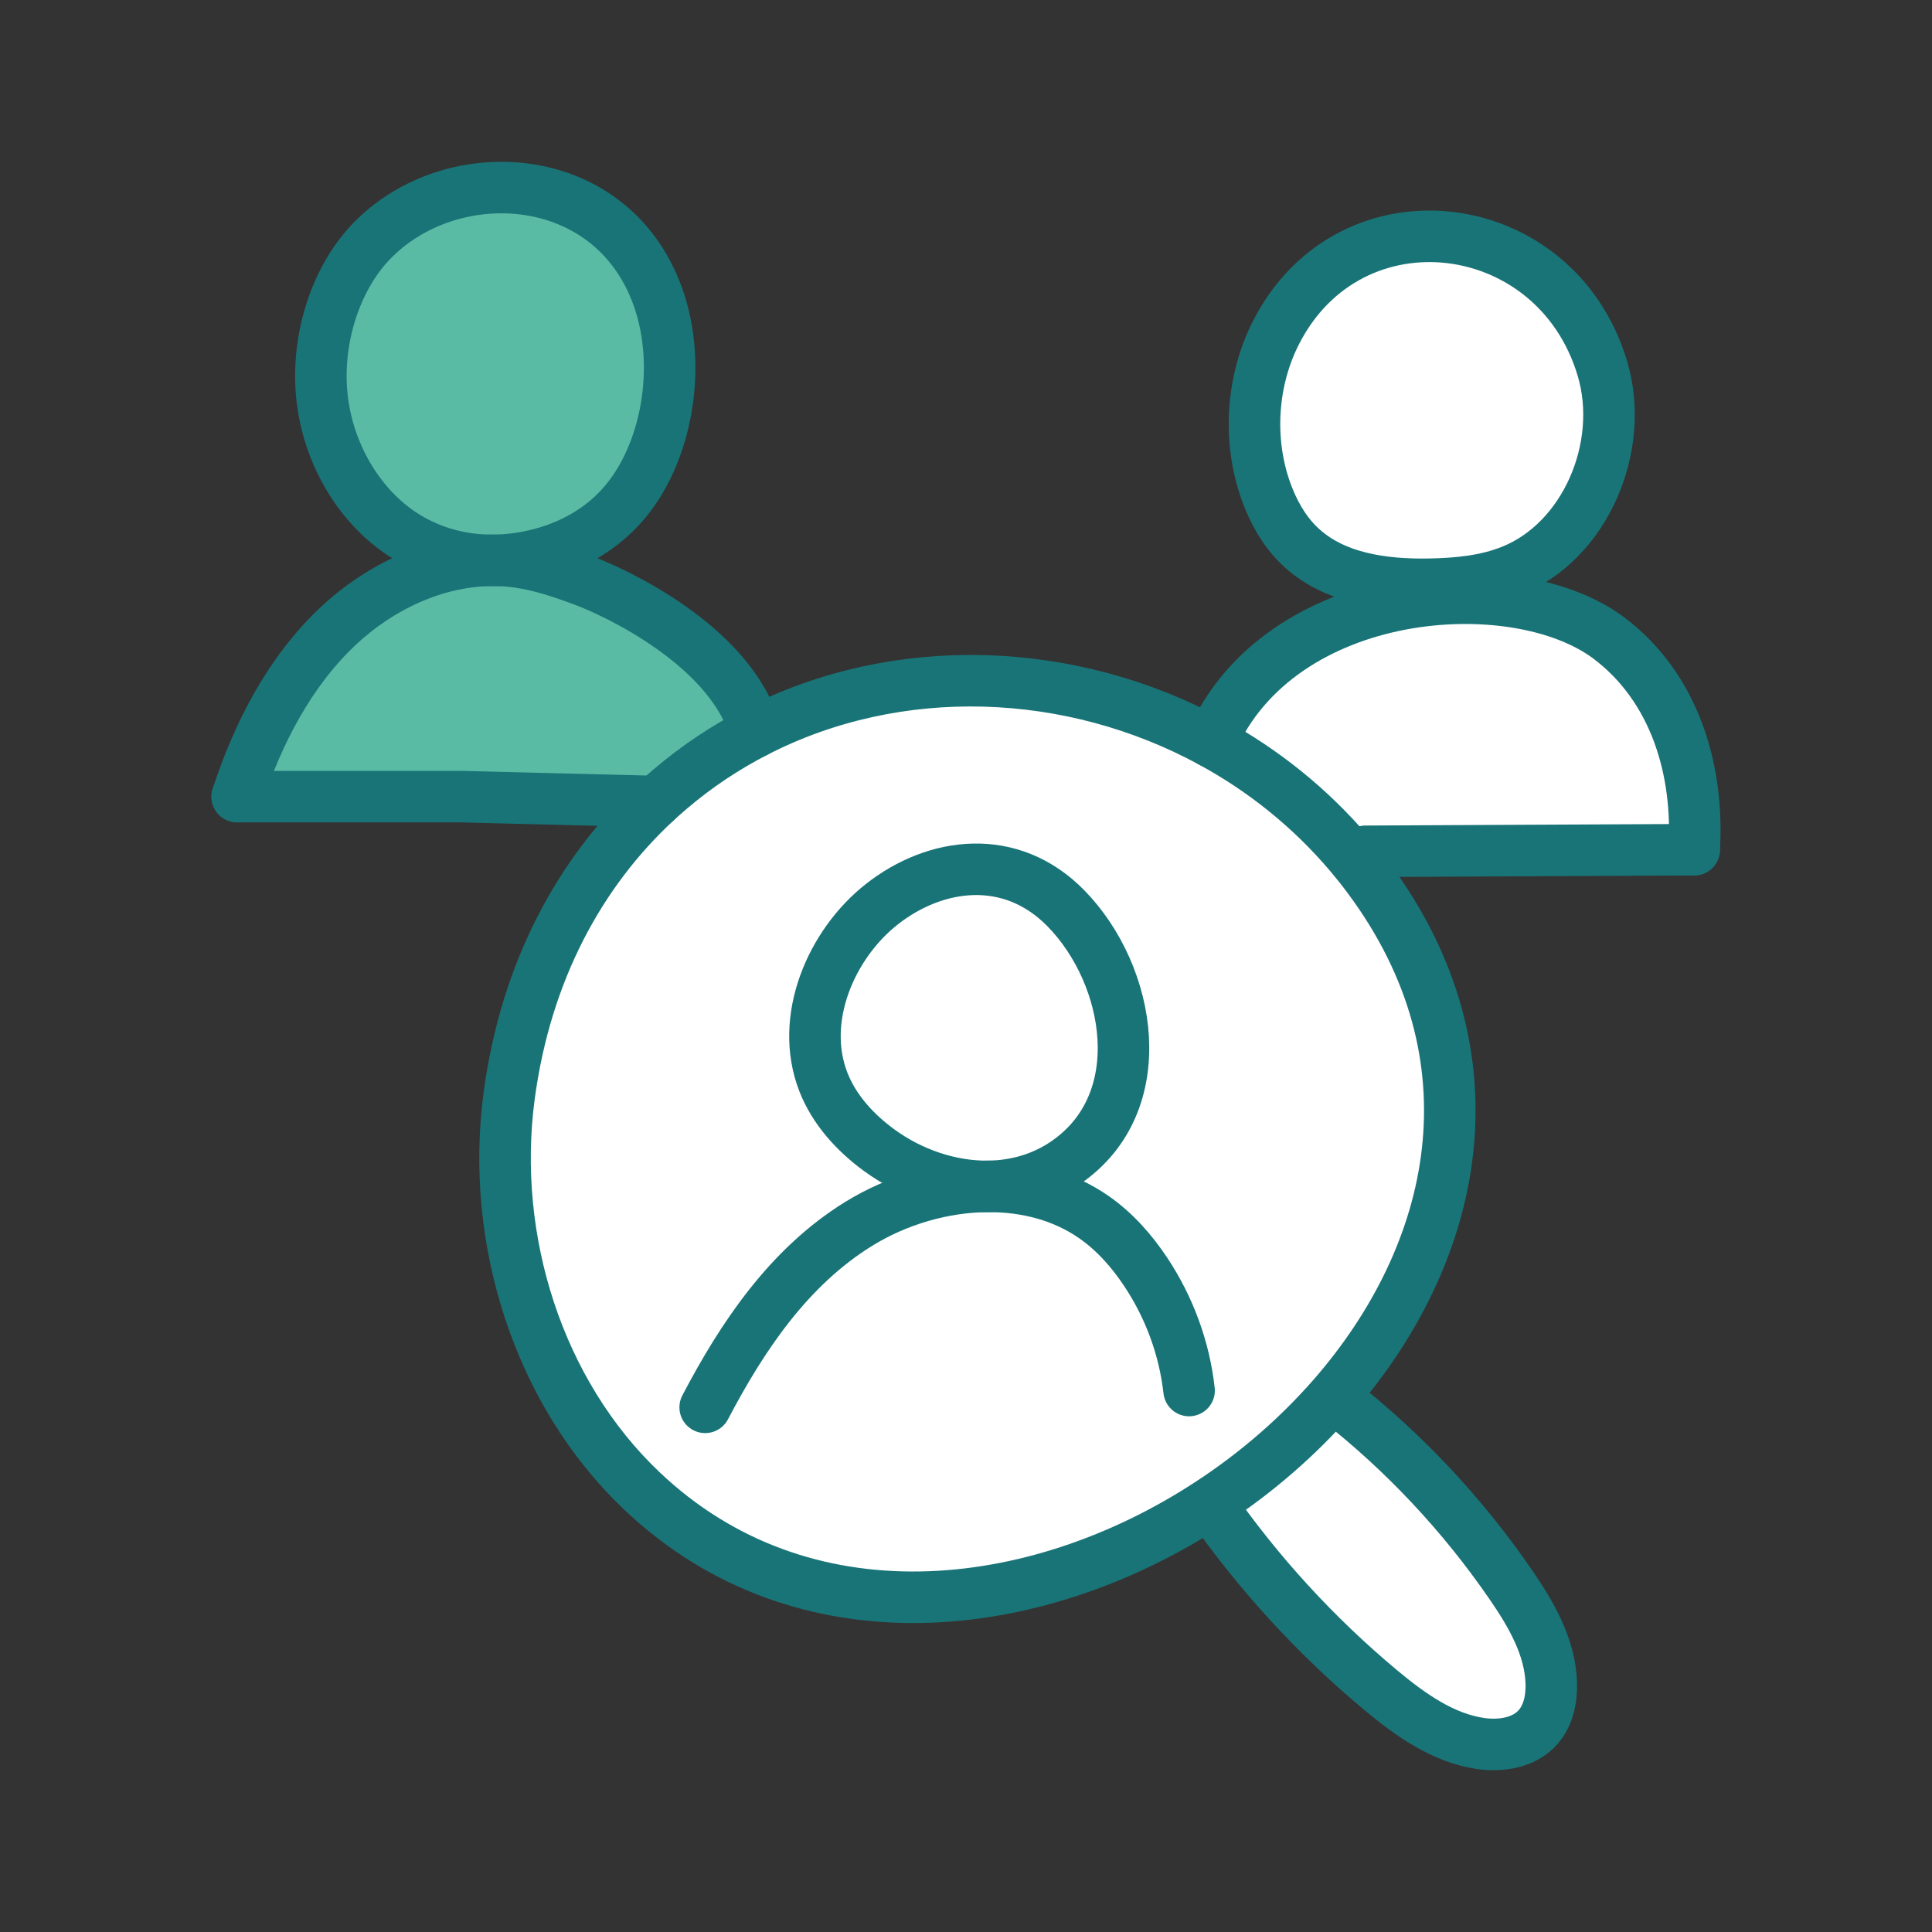
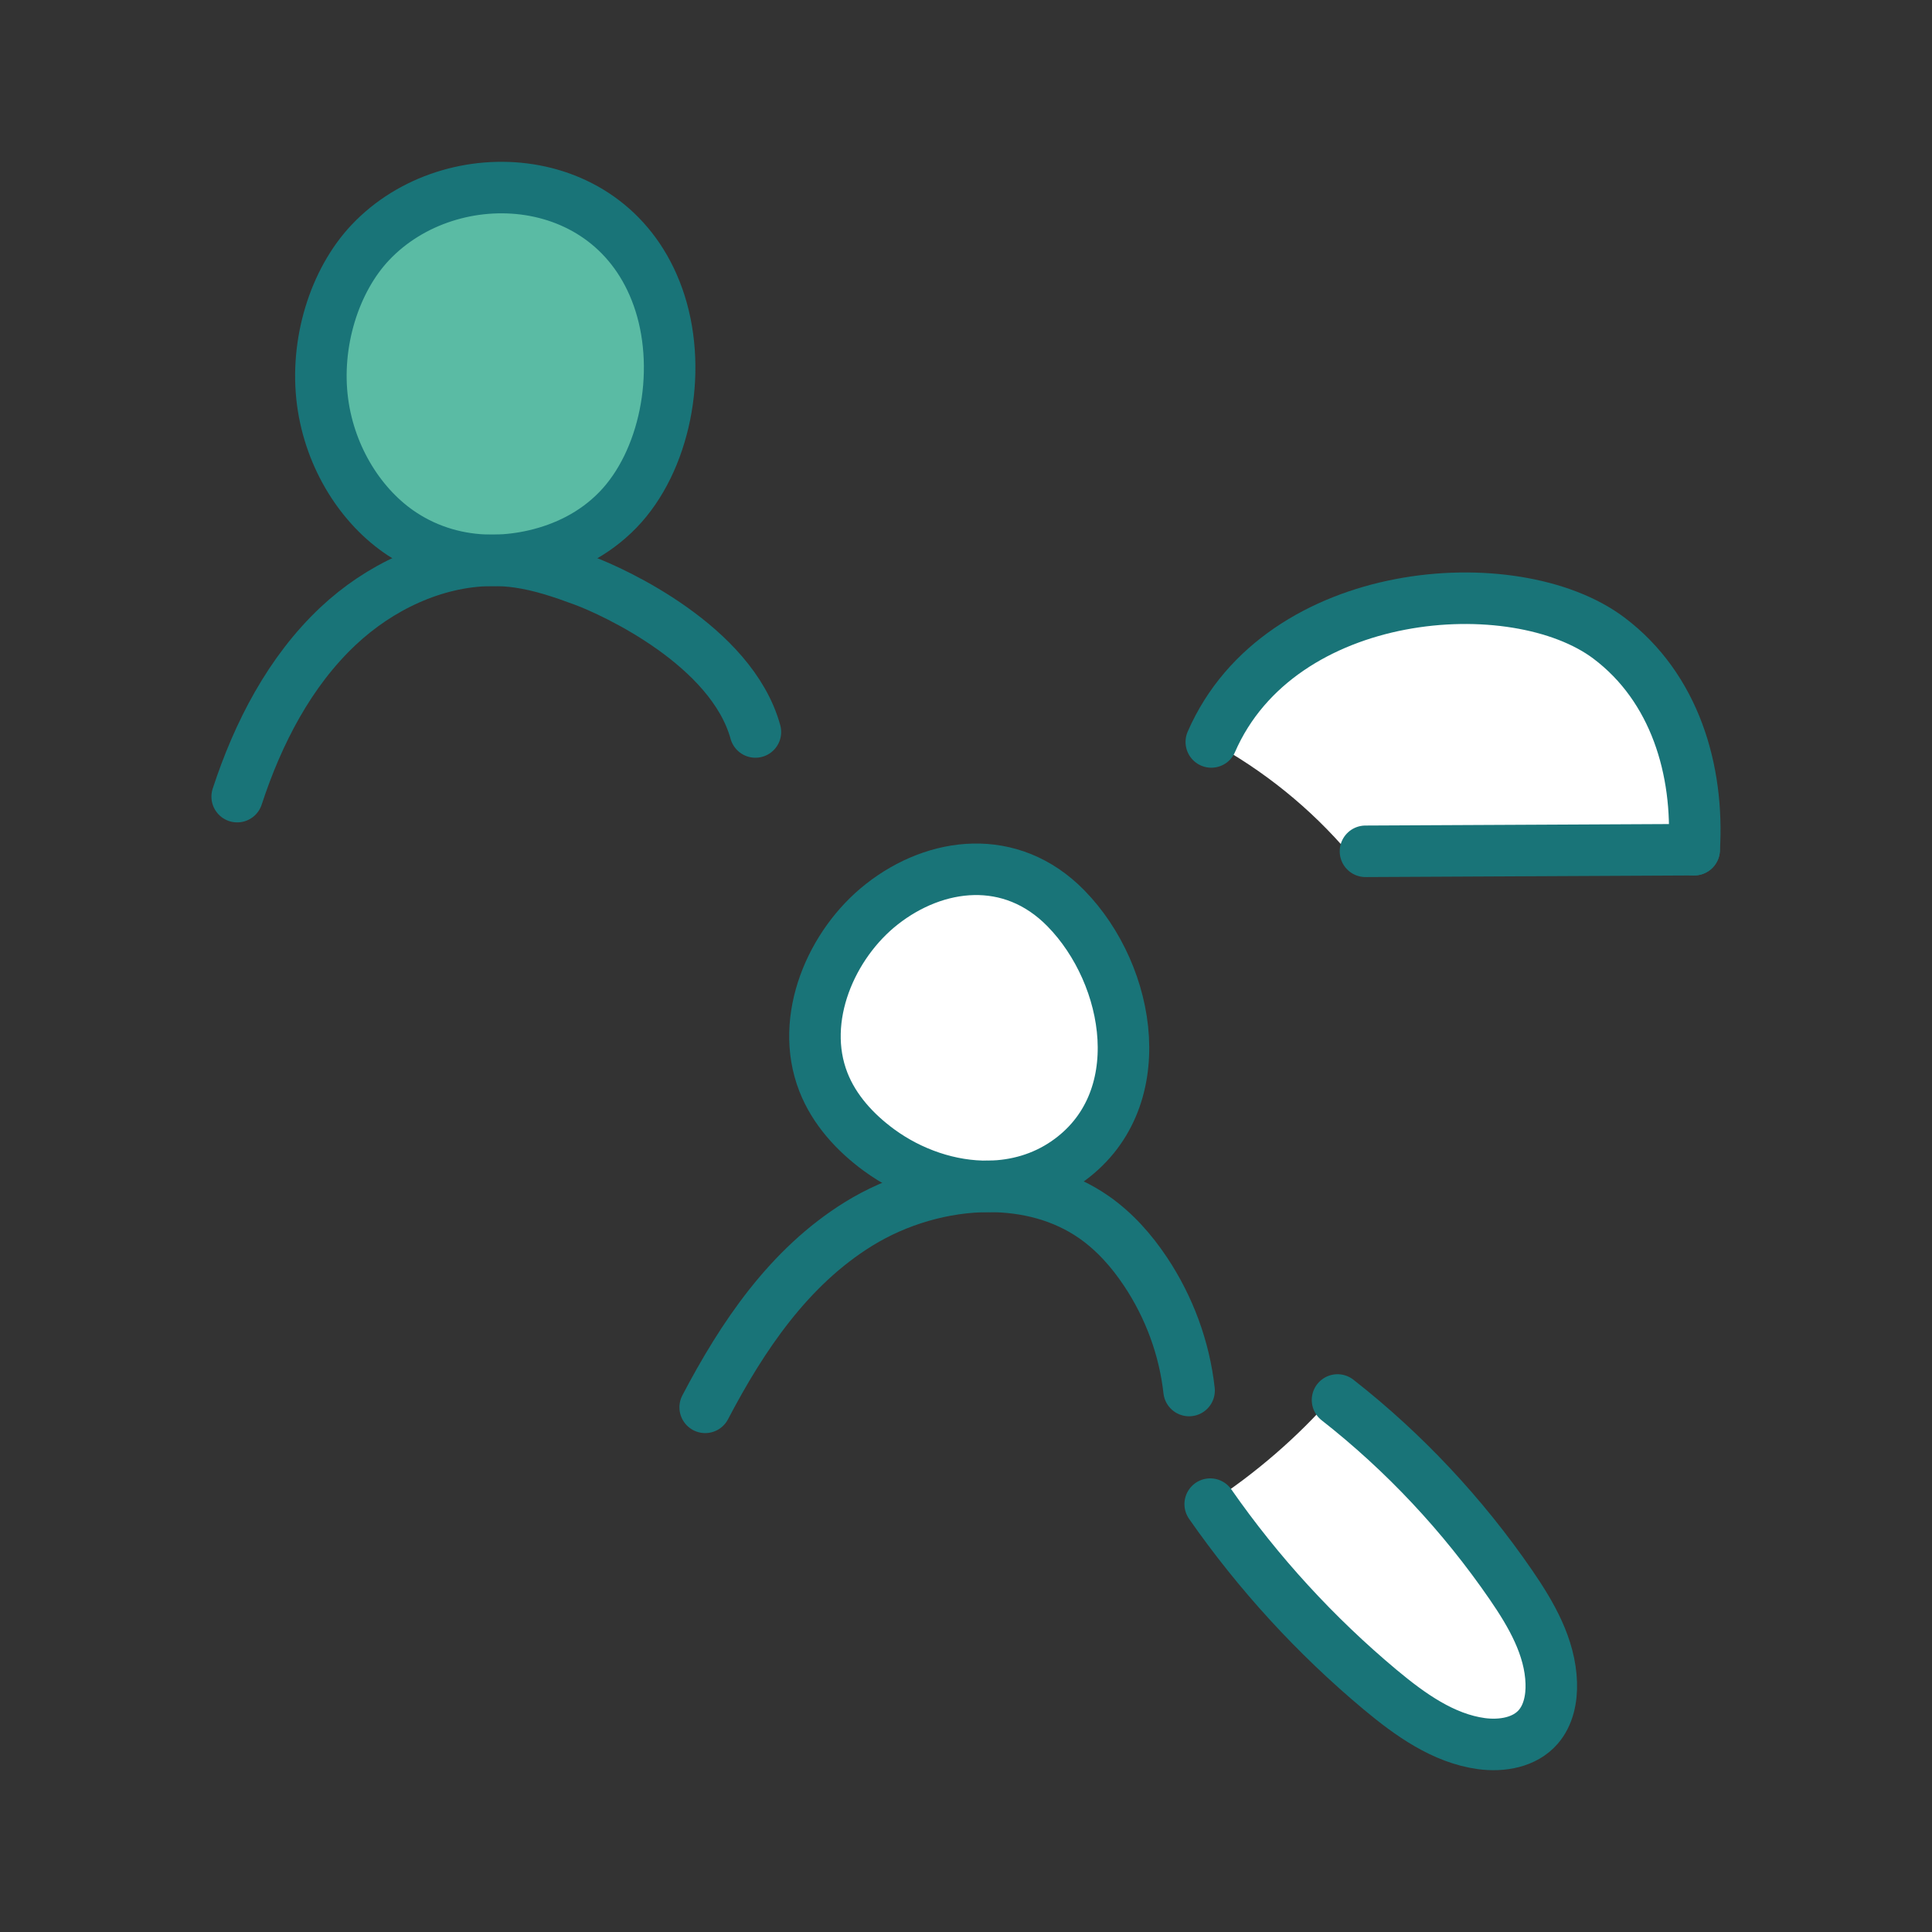
<svg xmlns="http://www.w3.org/2000/svg" id="Layer_1" data-name="Layer 1" version="1.1" viewBox="0 0 300 300">
  <rect x="0" y="0" width="300" height="300" fill="#333333" stroke="none" />
  <defs>
    <style>
      .cls-1 {
        fill: #5abba4;
      }

      .cls-1, .cls-2 {
        stroke-width: 0px;
      }

      .cls-3 {
        fill: none;
        stroke: #197478;
        stroke-linecap: round;
        stroke-linejoin: round;
        stroke-width: 8px;
      }

      .cls-2 {
        fill: #fff;
      }
    </style>
  </defs>
  <g>
-     <path class="cls-2" d="M248.83,57.26c3.6,12.13-2.67,26.8-14.15,31.37-3.98,1.59-8.31,2-12.59,2.09-7.29.14-15.21-.91-20.47-6.12-2.33-2.3-3.96-5.27-5.07-8.39-2.82-7.97-2.21-17.17,1.64-24.67,11.55-22.47,43.44-18.52,50.64,5.72Z" />
+     <path class="cls-2" d="M248.83,57.26Z" />
    <path class="cls-2" d="M249.83,99.08c10.23,7.7,14,20.49,13.24,32.86l-51.04.25-2.47.43c-6.11-7.2-13.43-13.04-21.47-17.41,10.64-24.48,47.13-27.12,61.74-16.13Z" />
    <path class="cls-2" d="M240.88,261.34c.08,2.43-.44,4.99-2.02,6.81-2.11,2.44-5.66,3.02-8.82,2.6-5.93-.81-11.09-4.51-15.73-8.38-9.99-8.35-18.9-18.06-26.39-28.81l-.08-.12c7.14-4.66,13.66-10.29,19.18-16.62l.67.57c10.33,8.09,19.44,17.81,26.93,28.71,3.14,4.57,6.09,9.64,6.26,15.24Z" />
    <path class="cls-2" d="M165.52,141.05c10.18,10.4,13.53,30.17,0,39.46-3.63,2.49-7.76,3.64-11.95,3.71-6.02.1-12.16-2.04-17.07-5.63-3.7-2.71-6.96-6.25-8.65-10.59-3.84-9.85,1.27-21.47,9.09-27.6,8.34-6.56,20.03-8.09,28.58.65Z" />
-     <path class="cls-2" d="M153.57,184.22c4.19-.07,8.32-1.22,11.95-3.71,13.53-9.29,10.18-29.06,0-39.46-8.55-8.74-20.24-7.21-28.58-.65-7.82,6.13-12.93,17.75-9.09,27.6,1.69,4.34,4.95,7.88,8.65,10.59,4.91,3.59,11.05,5.73,17.07,5.63ZM212.43,136.23c20.88,28.01,13.82,58.53-5.41,80.59-5.52,6.33-12.04,11.96-19.18,16.62-27.09,17.74-63.23,21.78-88.21-1.97-16.06-15.26-23.54-39.04-20.57-61.3,2.6-19.45,11.08-34.83,22.82-45.71.71-.65,1.43-1.29,2.17-1.92,4.14-3.53,8.59-6.48,13.25-8.88,22.13-11.4,49.06-10.27,70.79,1.55,8.04,4.37,15.36,10.21,21.47,17.41.99,1.17,1.95,2.37,2.87,3.61Z" />
    <path class="cls-1" d="M102.49,47.08c3.48,10.97.7,24.62-6.53,32.08-3.69,3.81-8.29,6.01-12.97,7.09-2.04.47-4.11.73-6.18.76-.25-.01-.51-.01-.76,0-4.73-.06-9.42-1.34-13.6-4.09-6.25-4.1-11.19-11.71-12.36-20.51-1.21-9.12,1.83-18.85,7.43-24.77,12.56-13.28,38.25-11.68,44.97,9.44Z" />
-     <path class="cls-1" d="M117.3,113.66c-4.66,2.4-9.11,5.35-13.25,8.88-.74.63-1.46,1.27-2.17,1.92l-30.3-.76h-34.75c3.24-9.9,8.17-19.43,15.67-26.48,6.42-6.03,14.92-10.06,23.55-10.21h.76c1.2,0,2.4.09,3.61.26,3.5.49,6.88,1.64,10.2,2.87,4.71,1.74,22.98,10.13,26.68,23.52Z" />
  </g>
  <g>
    <path class="cls-3" d="M188.09,115.21c10.64-24.48,47.13-27.12,61.74-16.13,10.23,7.7,14,20.49,13.24,32.86" />
-     <path class="cls-3" d="M198.19,51.54c-3.85,7.5-4.46,16.7-1.64,24.67,1.11,3.12,2.74,6.09,5.07,8.39,5.26,5.21,13.18,6.26,20.47,6.12,4.28-.09,8.61-.5,12.59-2.09,11.48-4.57,17.75-19.24,14.15-31.37-7.2-24.24-39.09-28.19-50.64-5.72Z" />
    <path class="cls-3" d="M76.81,87.01c2.07-.03,4.14-.29,6.18-.76,4.68-1.08,9.28-3.28,12.97-7.09,7.23-7.46,10.01-21.11,6.53-32.08-6.72-21.12-32.41-22.72-44.97-9.44-5.6,5.92-8.64,15.65-7.43,24.77,1.17,8.8,6.11,16.41,12.36,20.51,4.18,2.75,8.87,4.03,13.6,4.09h.76Z" />
    <path class="cls-3" d="M117.3,113.66c-3.7-13.39-21.97-21.78-26.68-23.52-3.32-1.23-6.7-2.38-10.2-2.87-1.21-.17-2.41-.26-3.61-.26-.25-.01-.51-.01-.76,0-8.63.15-17.13,4.18-23.55,10.21-7.5,7.05-12.43,16.58-15.67,26.48" />
    <path class="cls-3" d="M109.5,218.53c5.76-10.99,12.99-21.79,23.84-28.49,5.94-3.67,13.18-5.82,20.23-5.82,5.84,0,11.54,1.47,16.27,4.76,3.25,2.26,5.88,5.24,8.03,8.47,3.71,5.56,6.04,11.93,6.77,18.47" />
    <path class="cls-3" d="M136.94,140.4c-7.82,6.13-12.93,17.75-9.09,27.6,1.69,4.34,4.95,7.88,8.65,10.59,4.91,3.59,11.05,5.73,17.07,5.63,4.19-.07,8.32-1.22,11.95-3.71,13.53-9.29,10.18-29.06,0-39.46-8.55-8.74-20.24-7.21-28.58-.65Z" />
    <path class="cls-3" d="M187.92,233.56c7.49,10.75,16.4,20.46,26.39,28.81,4.64,3.87,9.8,7.57,15.73,8.38,3.16.42,6.71-.16,8.82-2.6,1.58-1.82,2.1-4.38,2.02-6.81-.17-5.6-3.12-10.67-6.26-15.24-7.49-10.9-16.6-20.62-26.93-28.71" />
-     <path class="cls-3" d="M117.3,113.66c-4.66,2.4-9.11,5.35-13.25,8.88-.74.63-1.46,1.27-2.17,1.92-11.74,10.88-20.22,26.26-22.82,45.71-2.97,22.26,4.51,46.04,20.57,61.3,24.98,23.75,61.12,19.71,88.21,1.97,7.14-4.66,13.66-10.29,19.18-16.62,19.23-22.06,26.29-52.58,5.41-80.59-.92-1.24-1.88-2.44-2.87-3.61-6.11-7.2-13.43-13.04-21.47-17.41-21.73-11.82-48.66-12.95-70.79-1.55Z" />
-     <path class="cls-3" d="M36.83,123.7h34.75l30.3.76" />
    <line class="cls-3" x1="263.07" y1="131.94" x2="212.03" y2="132.19" />
  </g>
</svg>